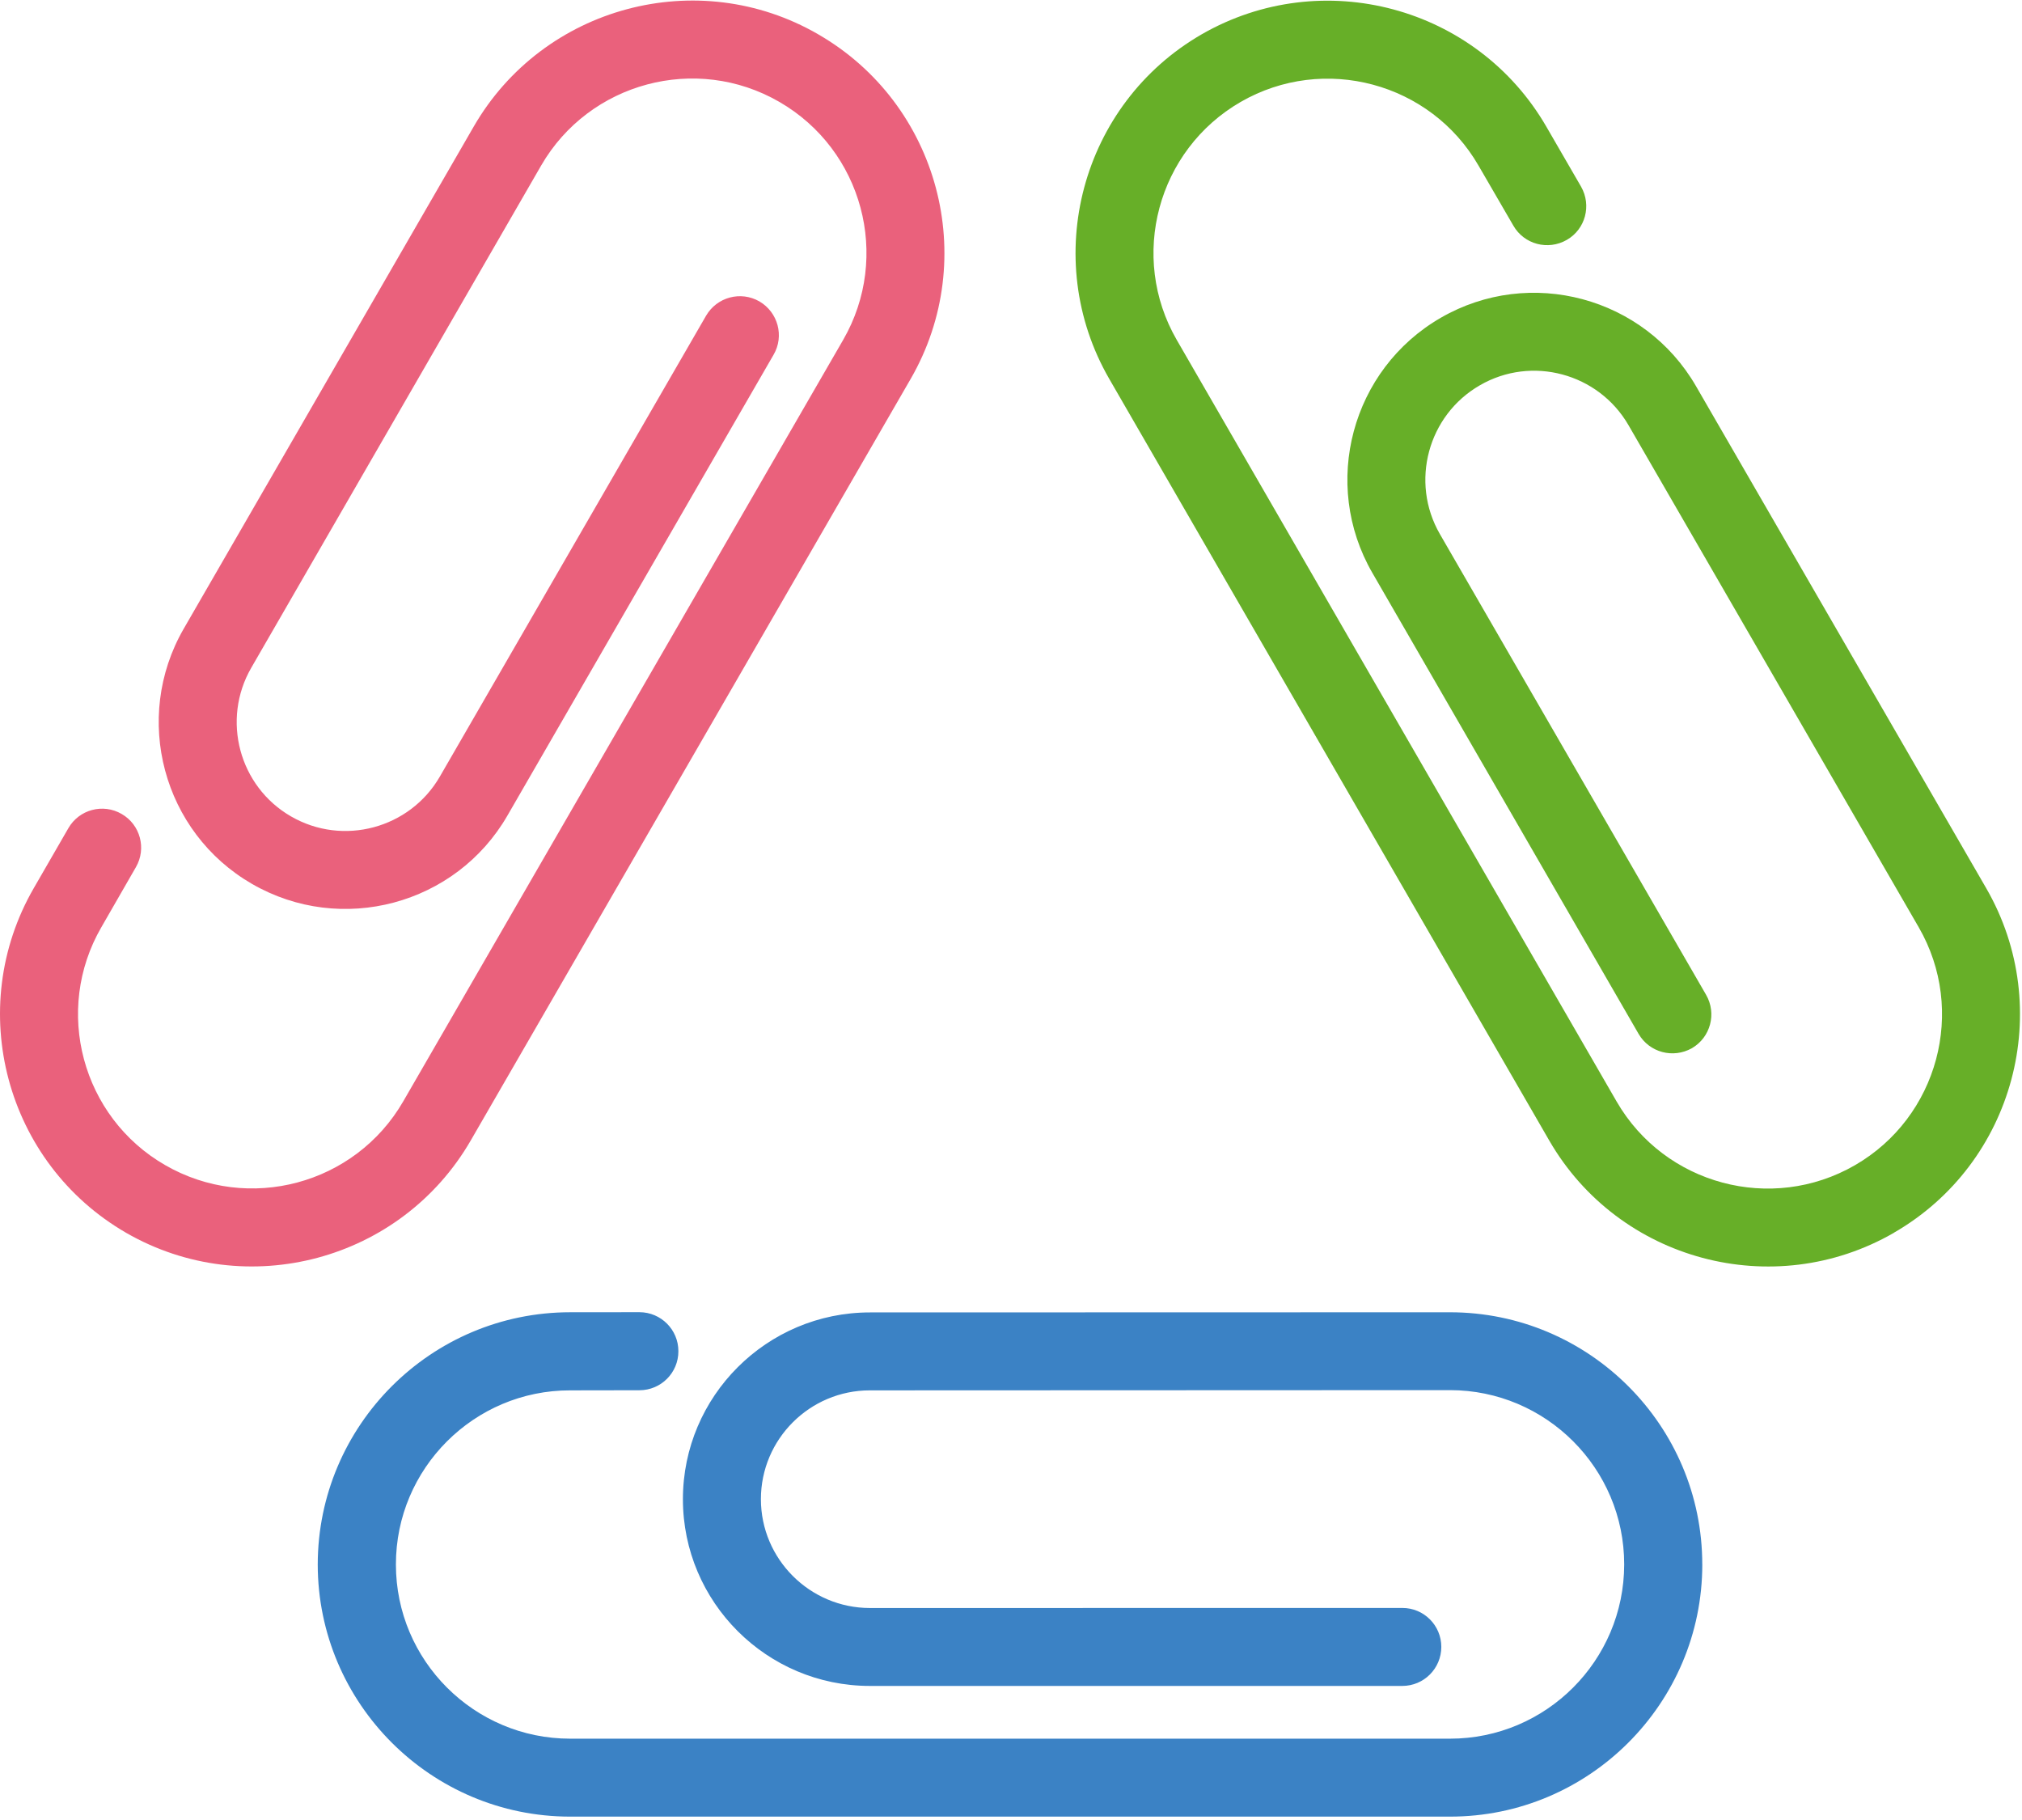
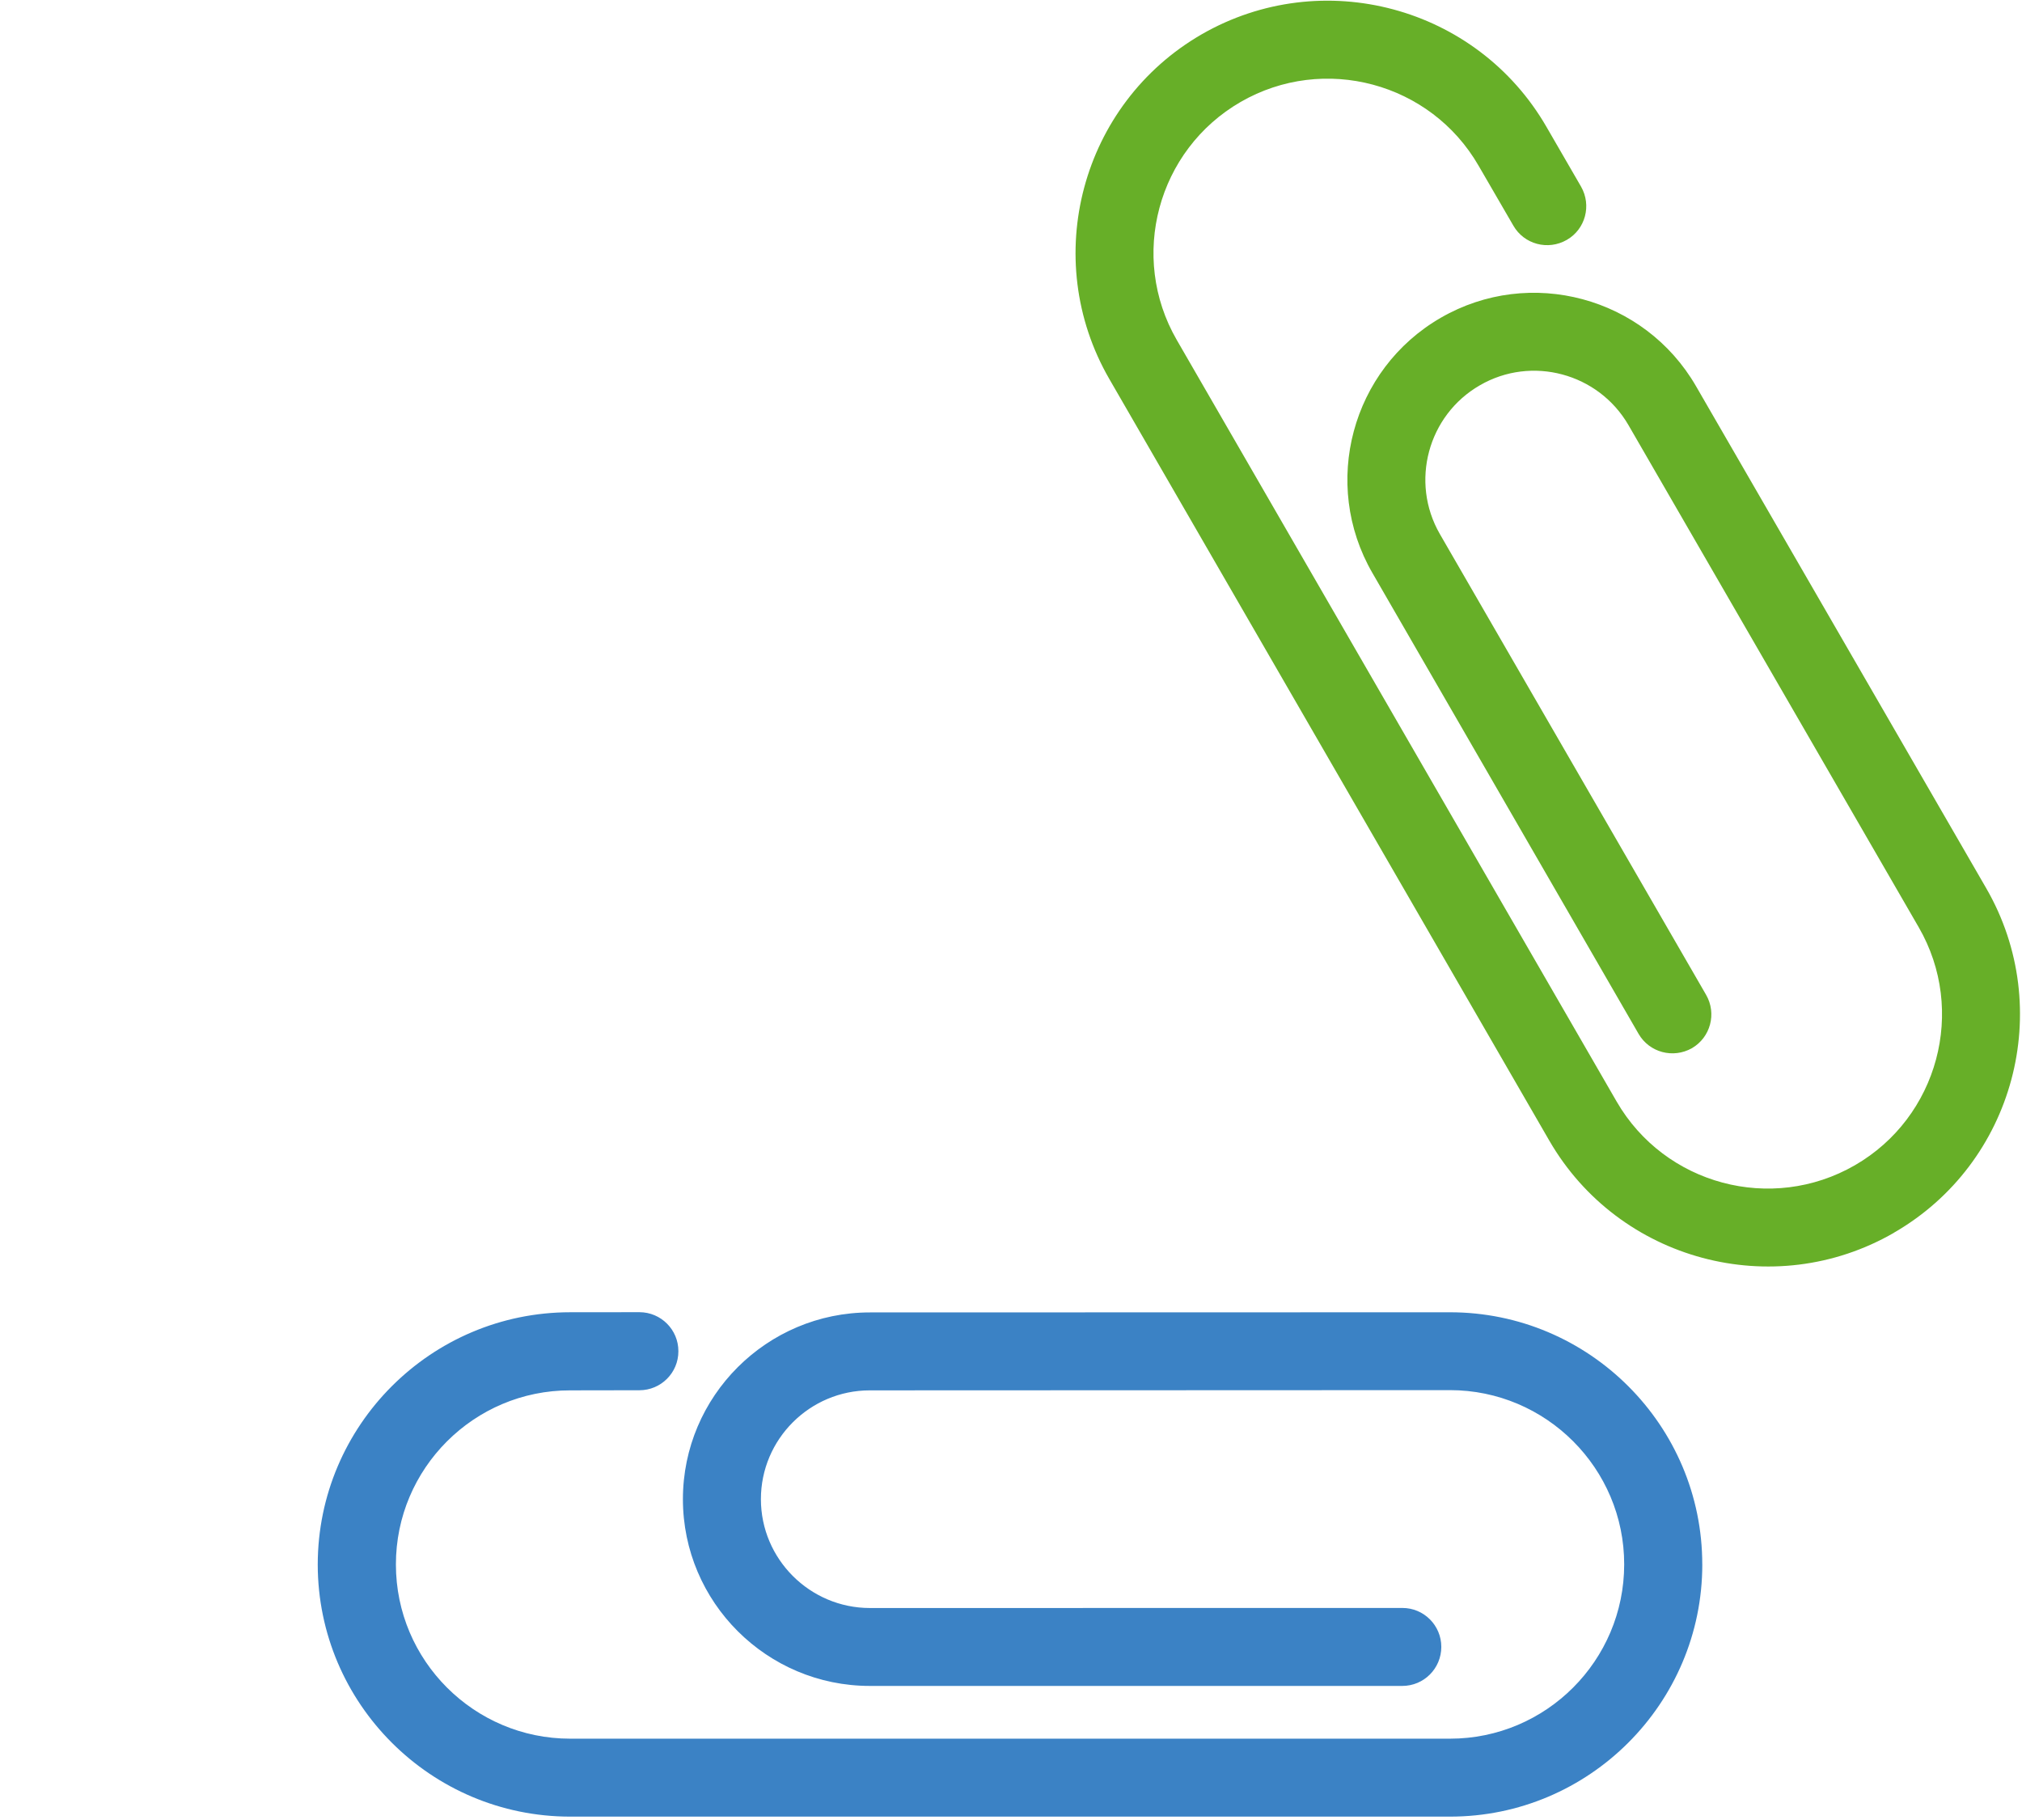
<svg xmlns="http://www.w3.org/2000/svg" width="70" height="63" viewBox="0 0 70 63" fill="none">
  <path d="M58.931 54.155C58.934 49.343 55.013 45.425 50.197 45.425L30.115 45.43C26.547 45.43 23.642 48.33 23.642 51.895C23.642 55.46 26.546 58.359 30.112 58.359H48.546C49.292 58.359 49.896 57.757 49.897 57.008C49.897 56.263 49.293 55.658 48.546 55.66L30.112 55.662C28.038 55.66 26.342 53.97 26.342 51.894C26.342 49.818 28.034 48.128 30.113 48.128L50.197 48.12C53.525 48.12 56.232 50.831 56.228 54.155C56.226 57.48 53.525 60.185 50.197 60.185H19.739C16.412 60.185 13.706 57.48 13.706 54.155C13.704 50.831 16.412 48.124 19.737 48.128L22.136 48.124C22.881 48.124 23.487 47.52 23.485 46.773C23.487 46.028 22.883 45.424 22.139 45.422L19.742 45.424C14.921 45.424 11.005 49.34 11 54.156C11.004 58.967 14.921 62.883 19.739 62.883H50.196C55.013 62.886 58.932 58.965 58.932 54.154L58.931 54.155Z" fill="#3B82C5" />
-   <path d="M28.329 1.189C24.163 -1.222 18.805 0.215 16.399 4.383L6.359 21.766C4.578 24.855 5.637 28.816 8.726 30.598C11.816 32.381 15.783 31.321 17.566 28.233L26.781 12.279C27.158 11.634 26.933 10.809 26.289 10.433C25.641 10.062 24.819 10.284 24.444 10.928L15.226 26.884C14.187 28.679 11.876 29.301 10.076 28.261C8.277 27.225 7.66 24.913 8.699 23.115L18.735 5.729C20.4 2.85 24.102 1.862 26.98 3.527C29.863 5.191 30.852 8.882 29.191 11.763L13.96 38.124C12.296 41.004 8.601 41.996 5.716 40.33C2.836 38.671 1.843 34.972 3.509 32.096L4.705 30.017C5.078 29.373 4.858 28.547 4.212 28.176C3.566 27.8 2.739 28.021 2.367 28.668L1.17 30.742C-1.24 34.912 0.194 40.262 4.366 42.674C8.538 45.077 13.89 43.643 16.299 39.474L31.527 13.115C33.935 8.946 32.5 3.596 28.329 1.19V1.189Z" fill="#EA617C" />
  <path d="M65.564 42.672C69.737 40.268 71.17 34.917 68.762 30.747L58.716 13.37C56.931 10.281 52.968 9.216 49.88 10.999C46.789 12.783 45.727 16.746 47.511 19.832L56.726 35.787C57.1 36.433 57.922 36.651 58.574 36.283C59.217 35.908 59.437 35.084 59.064 34.437L49.845 18.483C48.811 16.686 49.43 14.375 51.23 13.338C53.025 12.296 55.336 12.919 56.377 14.717L66.425 32.098C68.089 34.977 67.095 38.674 64.214 40.336C61.329 41.999 57.633 41.01 55.967 38.131L40.739 11.768C39.075 8.888 40.069 5.193 42.95 3.529C45.83 1.868 49.528 2.857 51.188 5.737L52.392 7.812C52.764 8.458 53.59 8.678 54.241 8.304C54.886 7.935 55.105 7.109 54.736 6.462L53.536 4.389C51.126 0.219 45.775 -1.214 41.599 1.189C37.429 3.598 35.995 8.949 38.403 13.118L53.632 39.477C56.04 43.647 61.396 45.079 65.567 42.673L65.564 42.672Z" fill="#67AF28" />
</svg>